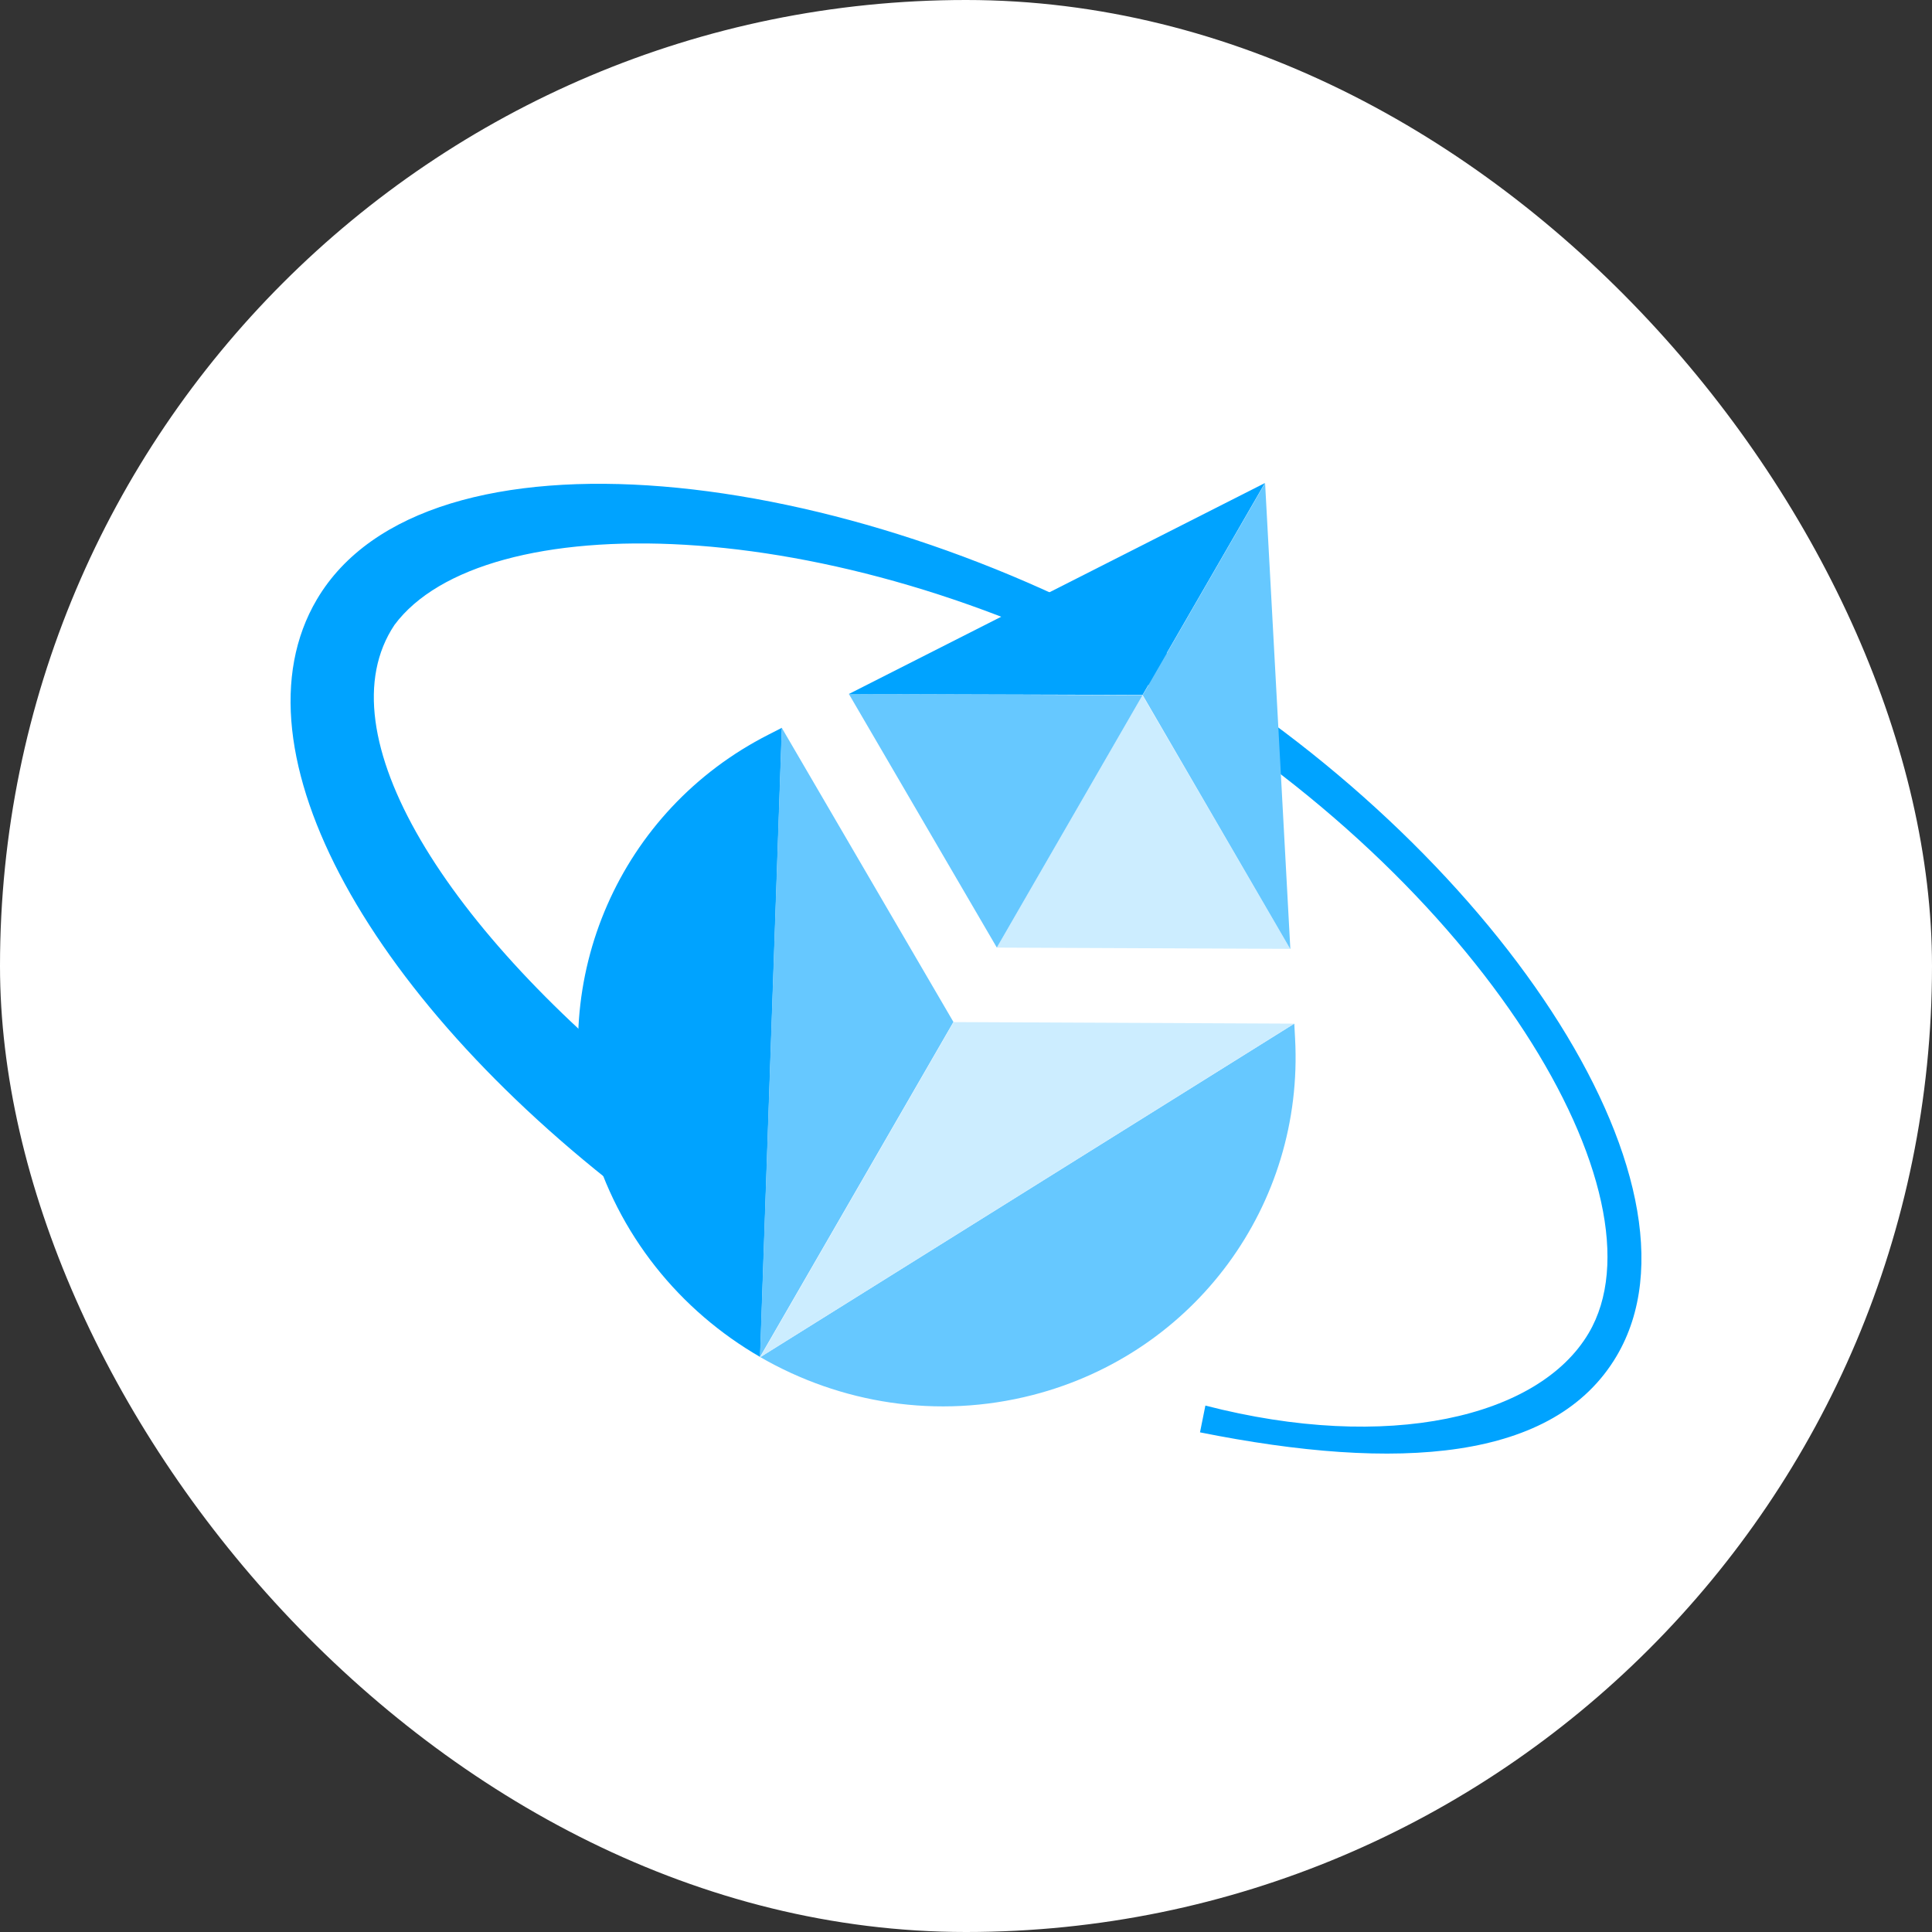
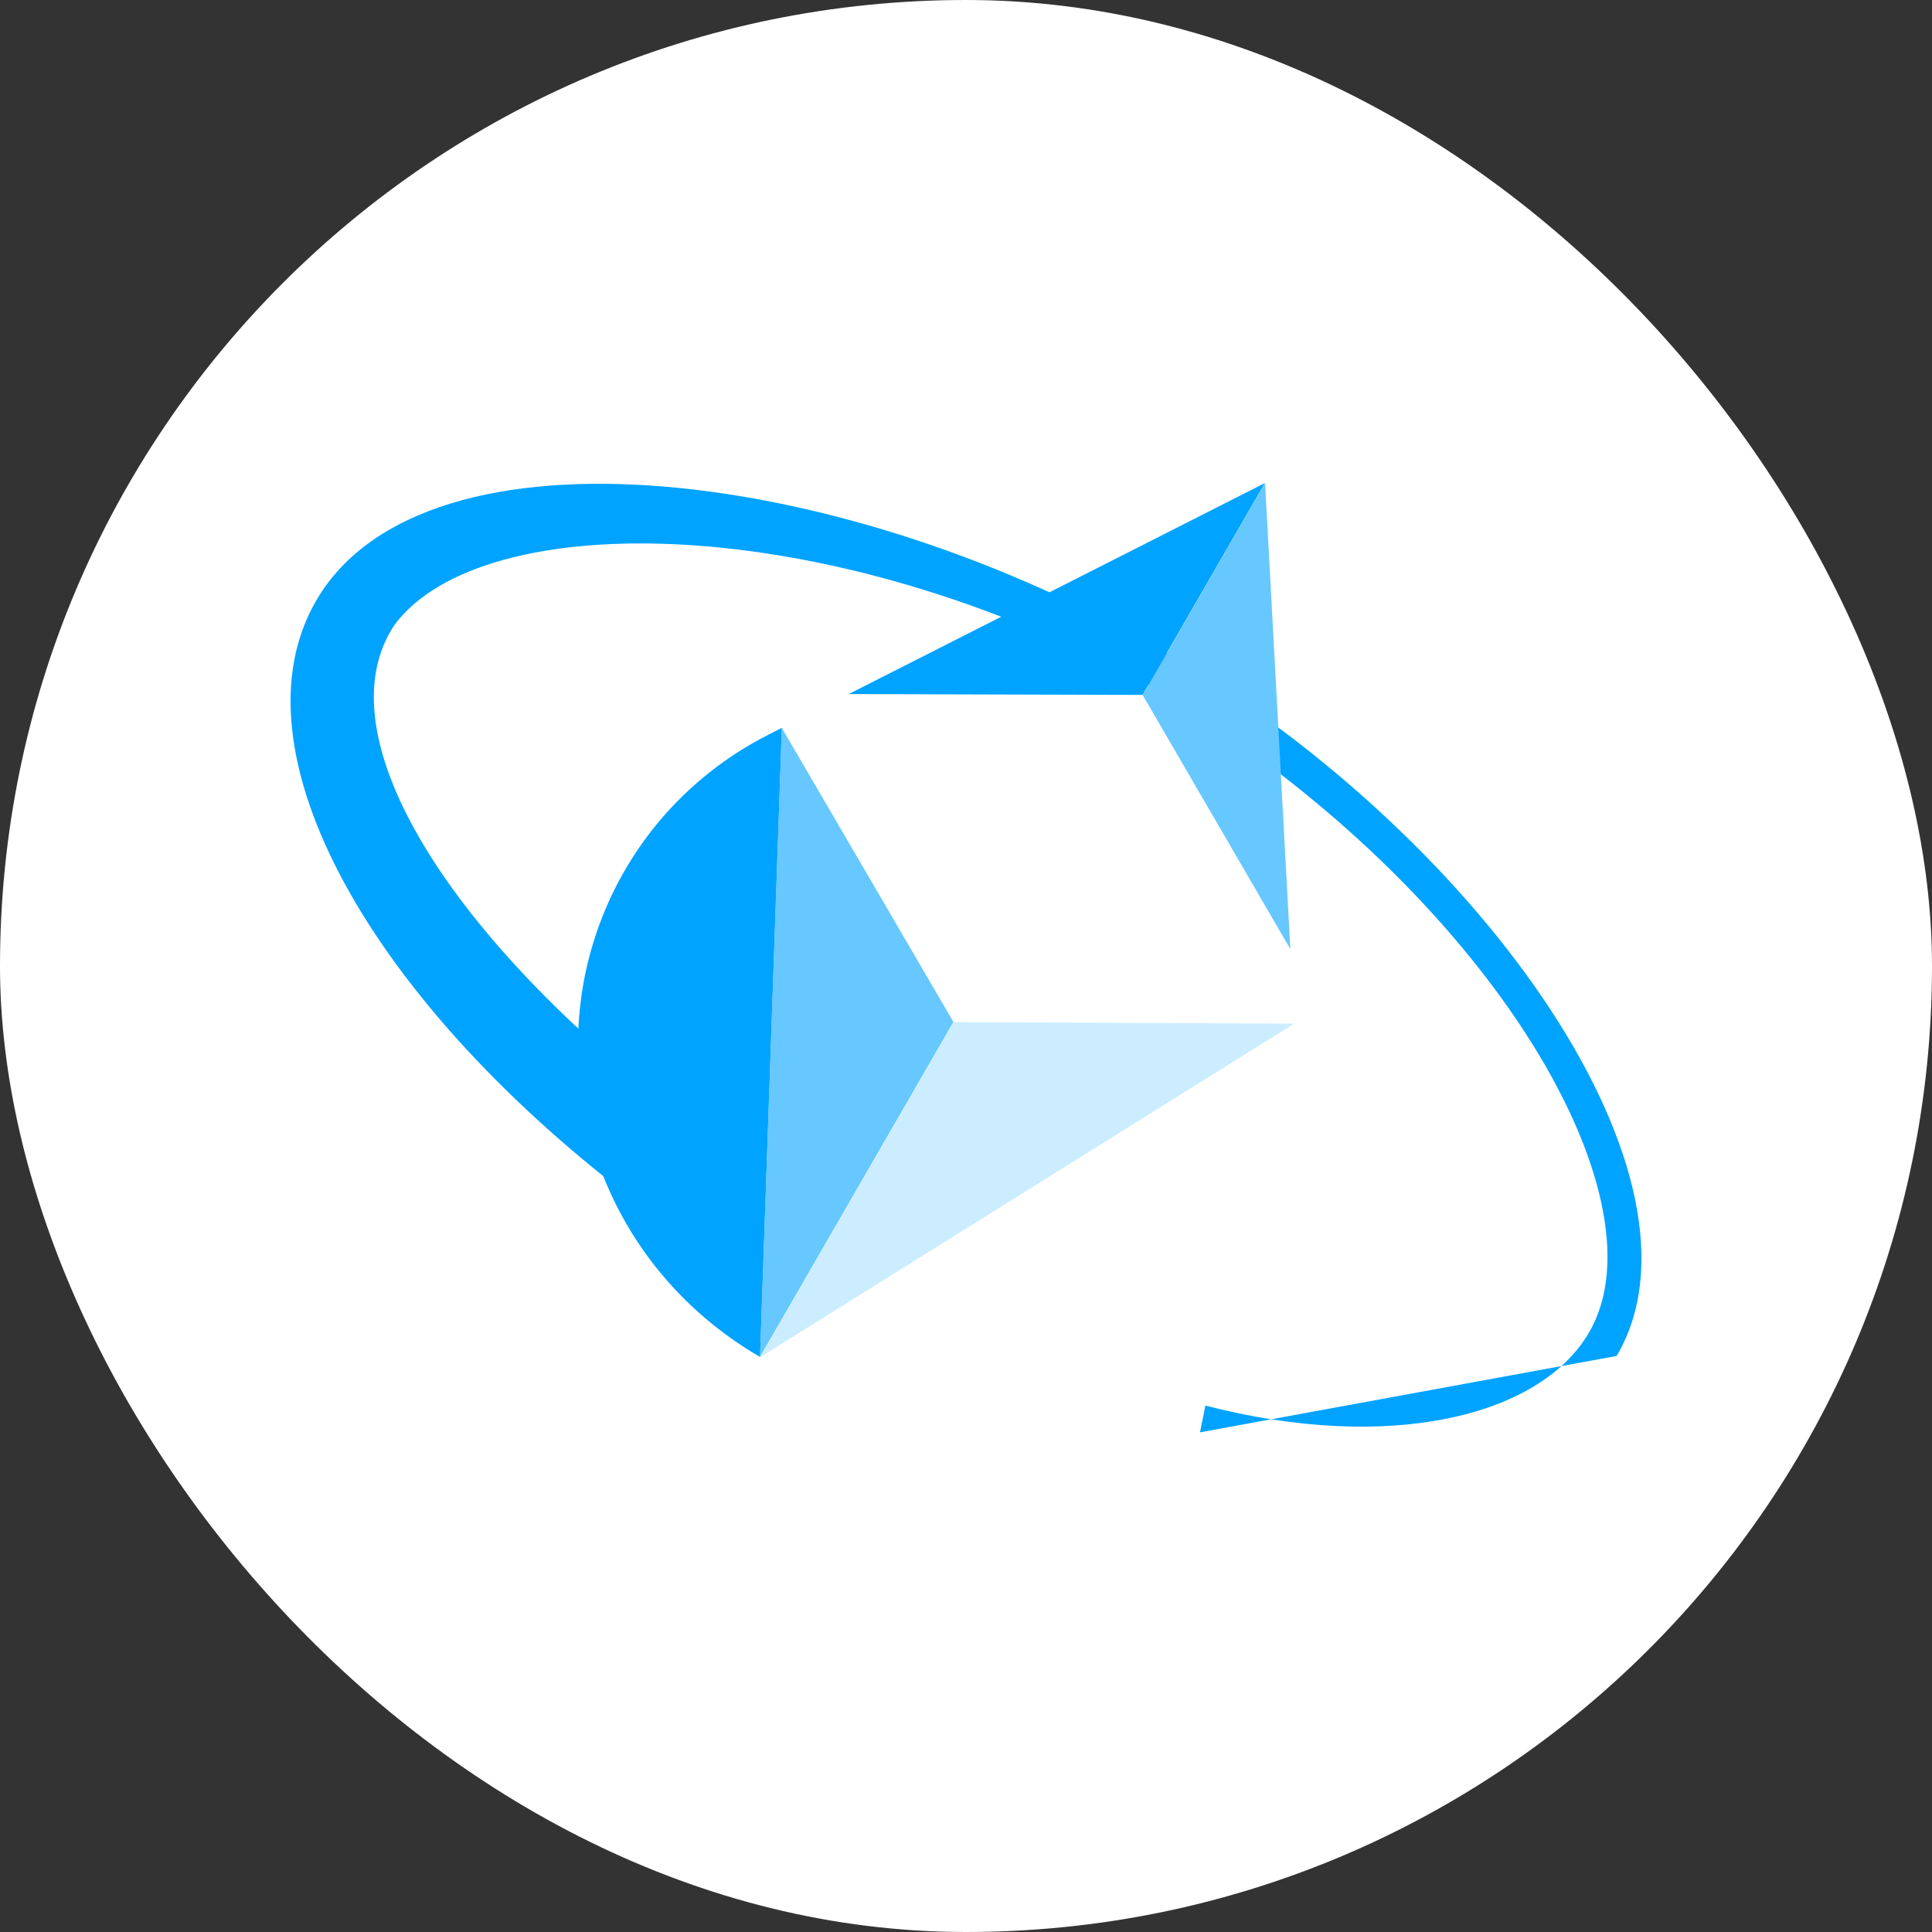
<svg xmlns="http://www.w3.org/2000/svg" fill="none" viewBox="0 0 42 42">
  <rect x="0" y="0" width="42" height="42" fill="#333333" stroke="none" />
  <rect width="42" height="42" fill="white" rx="21" />
-   <path fill="#00A3FF" d="M35.145 29.477C37.379 25.692 32.379 18.357 25.406 14.225C18.406 10.093 9.253 9.023 6.888 13.032C4.954 16.309 8.078 21.848 14.016 26.264C14.937 26.949 15.241 27.175 15.241 27.175L15.766 25.075C15.766 25.075 15.634 24.896 14.523 24.025C9.677 20.225 7.009 15.935 8.575 13.586C10.491 11.003 18.025 11.075 25.025 14.925C32.227 19.176 36.297 25.998 34.537 28.98C33.453 30.817 30.165 31.579 26.204 30.556L26.087 31.138C30.387 31.999 33.791 31.77 35.145 29.477Z" />
+   <path fill="#00A3FF" d="M35.145 29.477C37.379 25.692 32.379 18.357 25.406 14.225C18.406 10.093 9.253 9.023 6.888 13.032C4.954 16.309 8.078 21.848 14.016 26.264C14.937 26.949 15.241 27.175 15.241 27.175L15.766 25.075C15.766 25.075 15.634 24.896 14.523 24.025C9.677 20.225 7.009 15.935 8.575 13.586C10.491 11.003 18.025 11.075 25.025 14.925C32.227 19.176 36.297 25.998 34.537 28.98C33.453 30.817 30.165 31.579 26.204 30.556L26.087 31.138Z" />
  <path fill="#00A3FF" d="M16.997 15.822L16.711 15.968C13.477 17.608 11.872 21.274 12.85 24.782C13.425 26.845 14.787 28.496 16.524 29.499L16.998 15.821L16.997 15.822Z" />
  <path fill="#66C8FF" d="M20.727 22.217L16.995 15.822L16.521 29.501L20.726 22.218L20.727 22.217Z" />
-   <path fill="#66C8FF" d="M28.137 22.255L28.154 22.576C28.35 26.196 25.978 29.419 22.452 30.326C20.377 30.86 18.266 30.506 16.529 29.503L28.137 22.253L28.137 22.255Z" />
  <path fill="#CCEDFF" d="M20.731 22.219L28.134 22.253C20.395 27.087 16.526 29.503 16.526 29.503L20.73 22.22L20.731 22.219Z" />
-   <path fill="#CCEDFF" d="M24.836 15.115L21.669 20.6L28.047 20.627L24.836 15.115Z" />
-   <path fill="#66C8FF" d="M24.837 15.114L18.454 15.087L21.67 20.599L24.837 15.114Z" />
  <path fill="#00A3FF" d="M27.498 10.501L18.451 15.088L24.839 15.107L27.498 10.501Z" />
  <path fill="#66C8FF" d="M24.841 15.11L28.051 20.633L27.502 10.5L24.841 15.11Z" />
</svg>